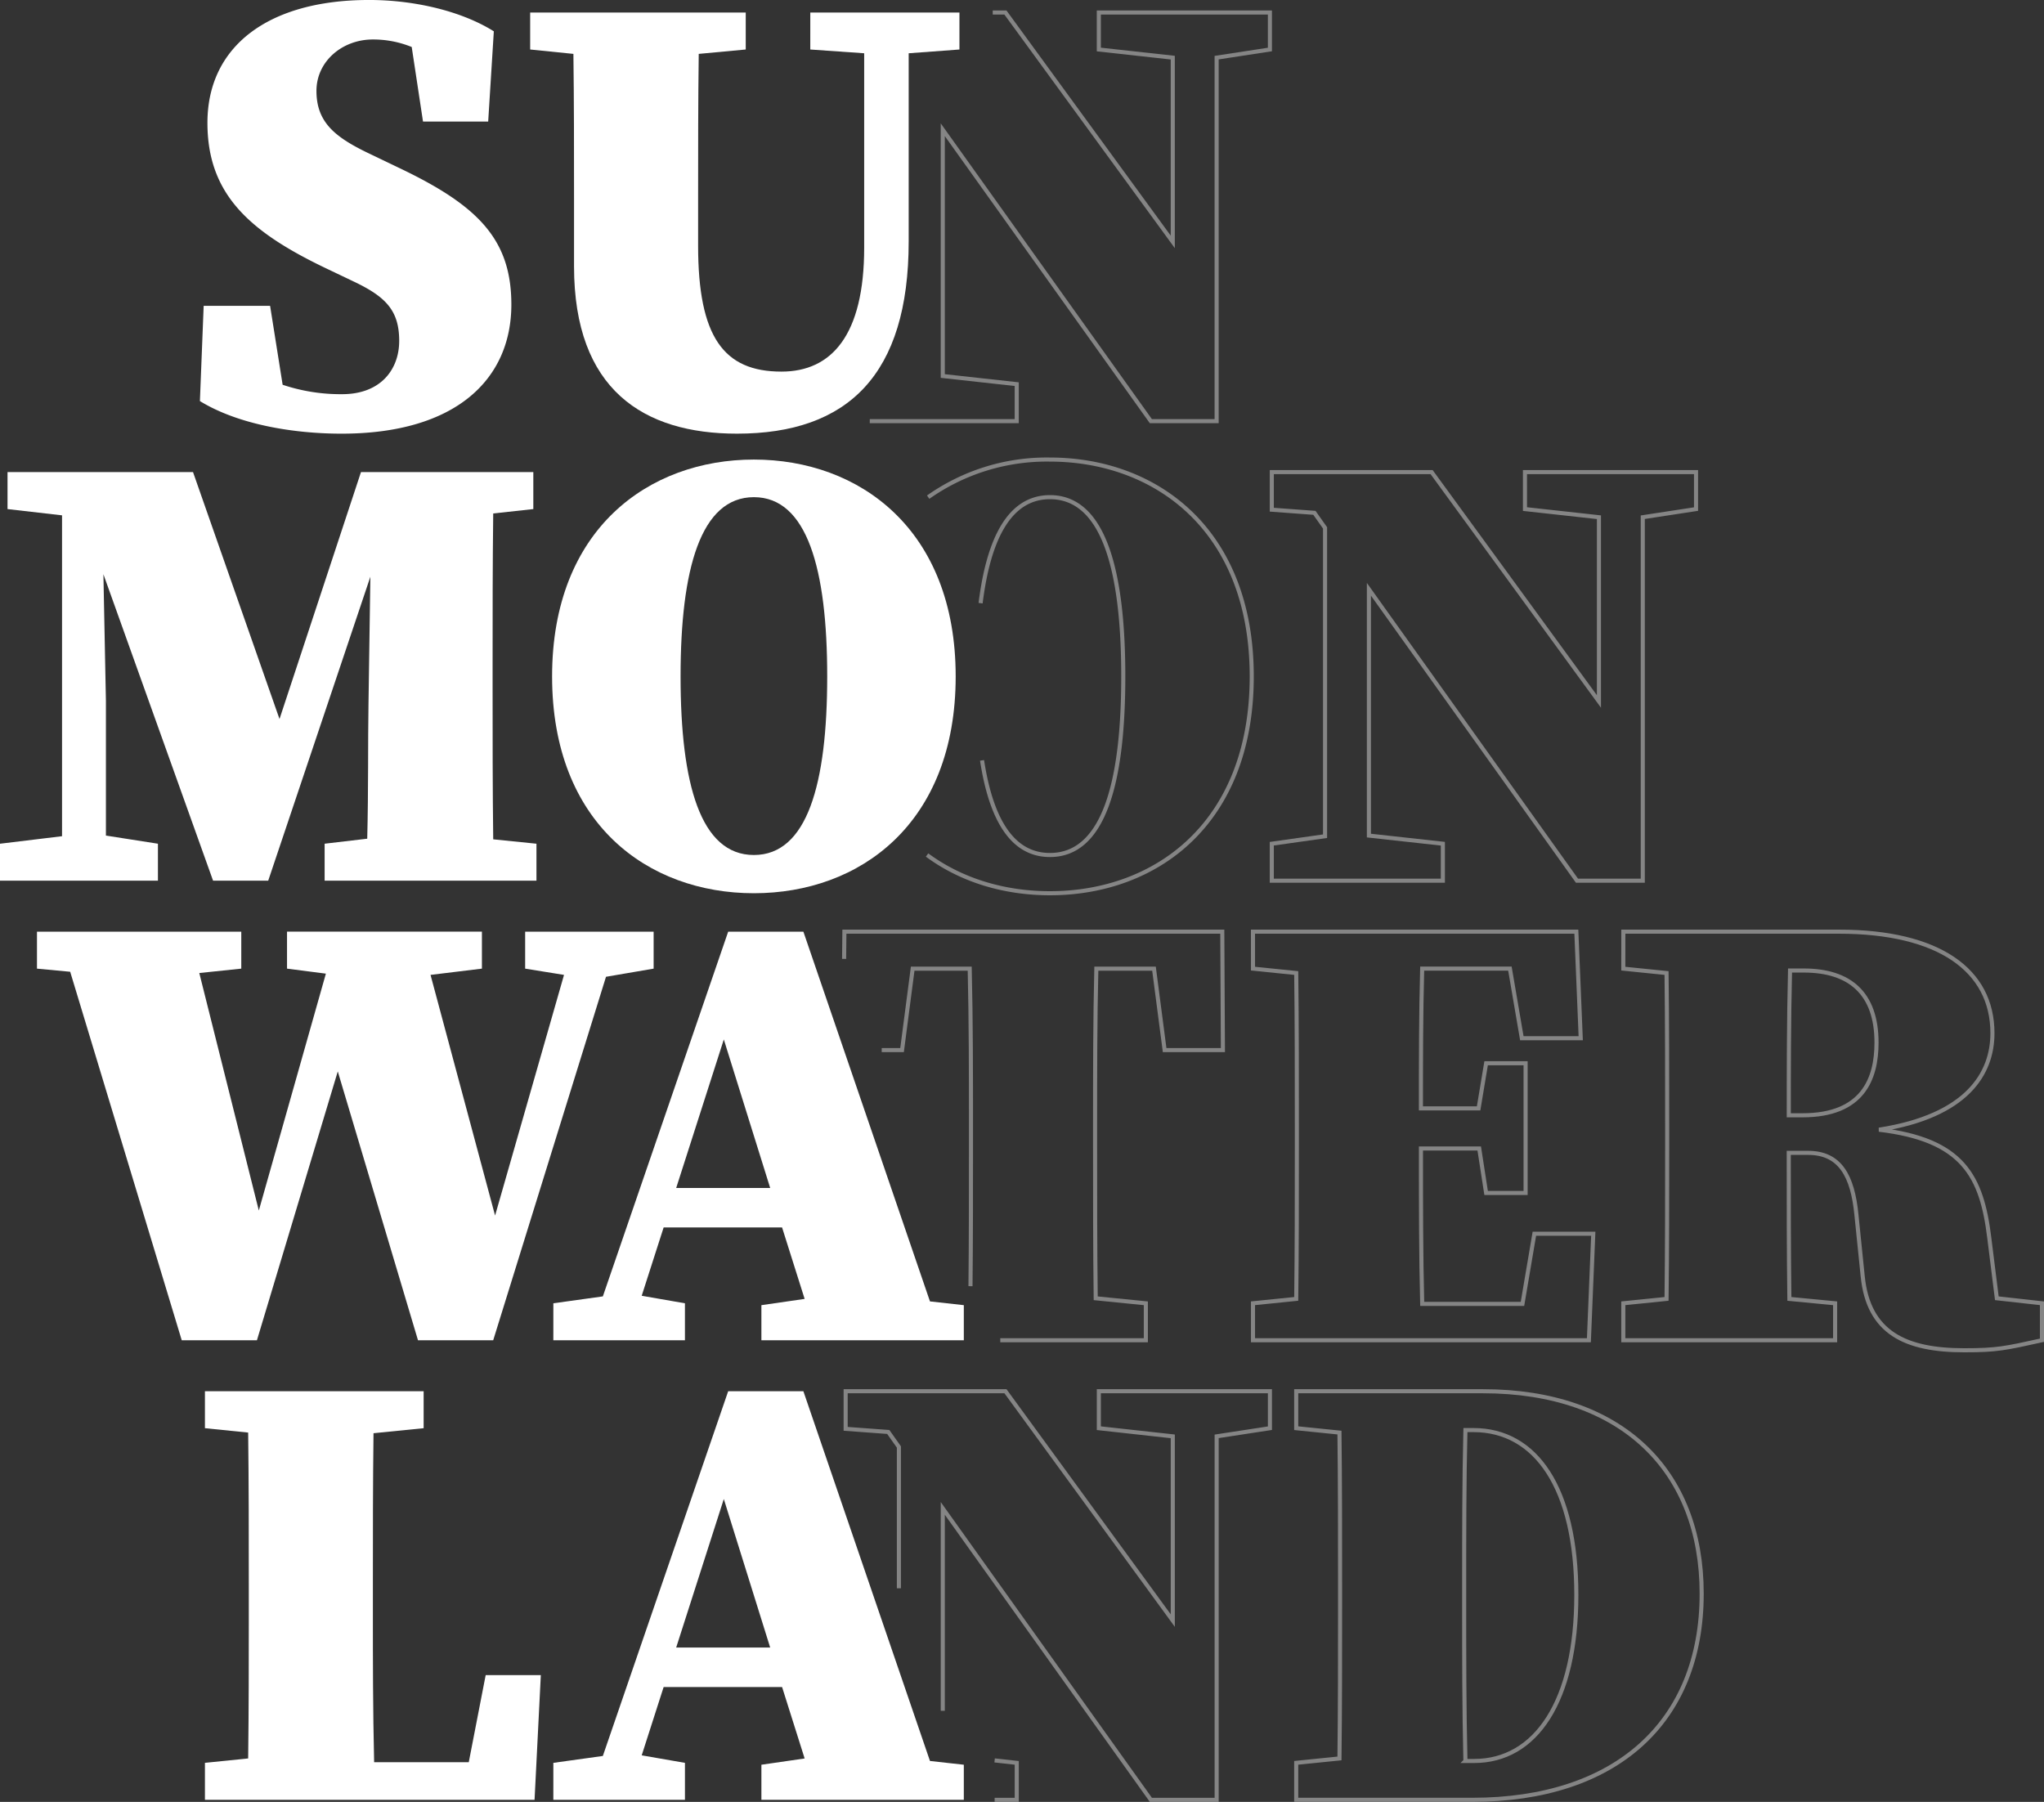
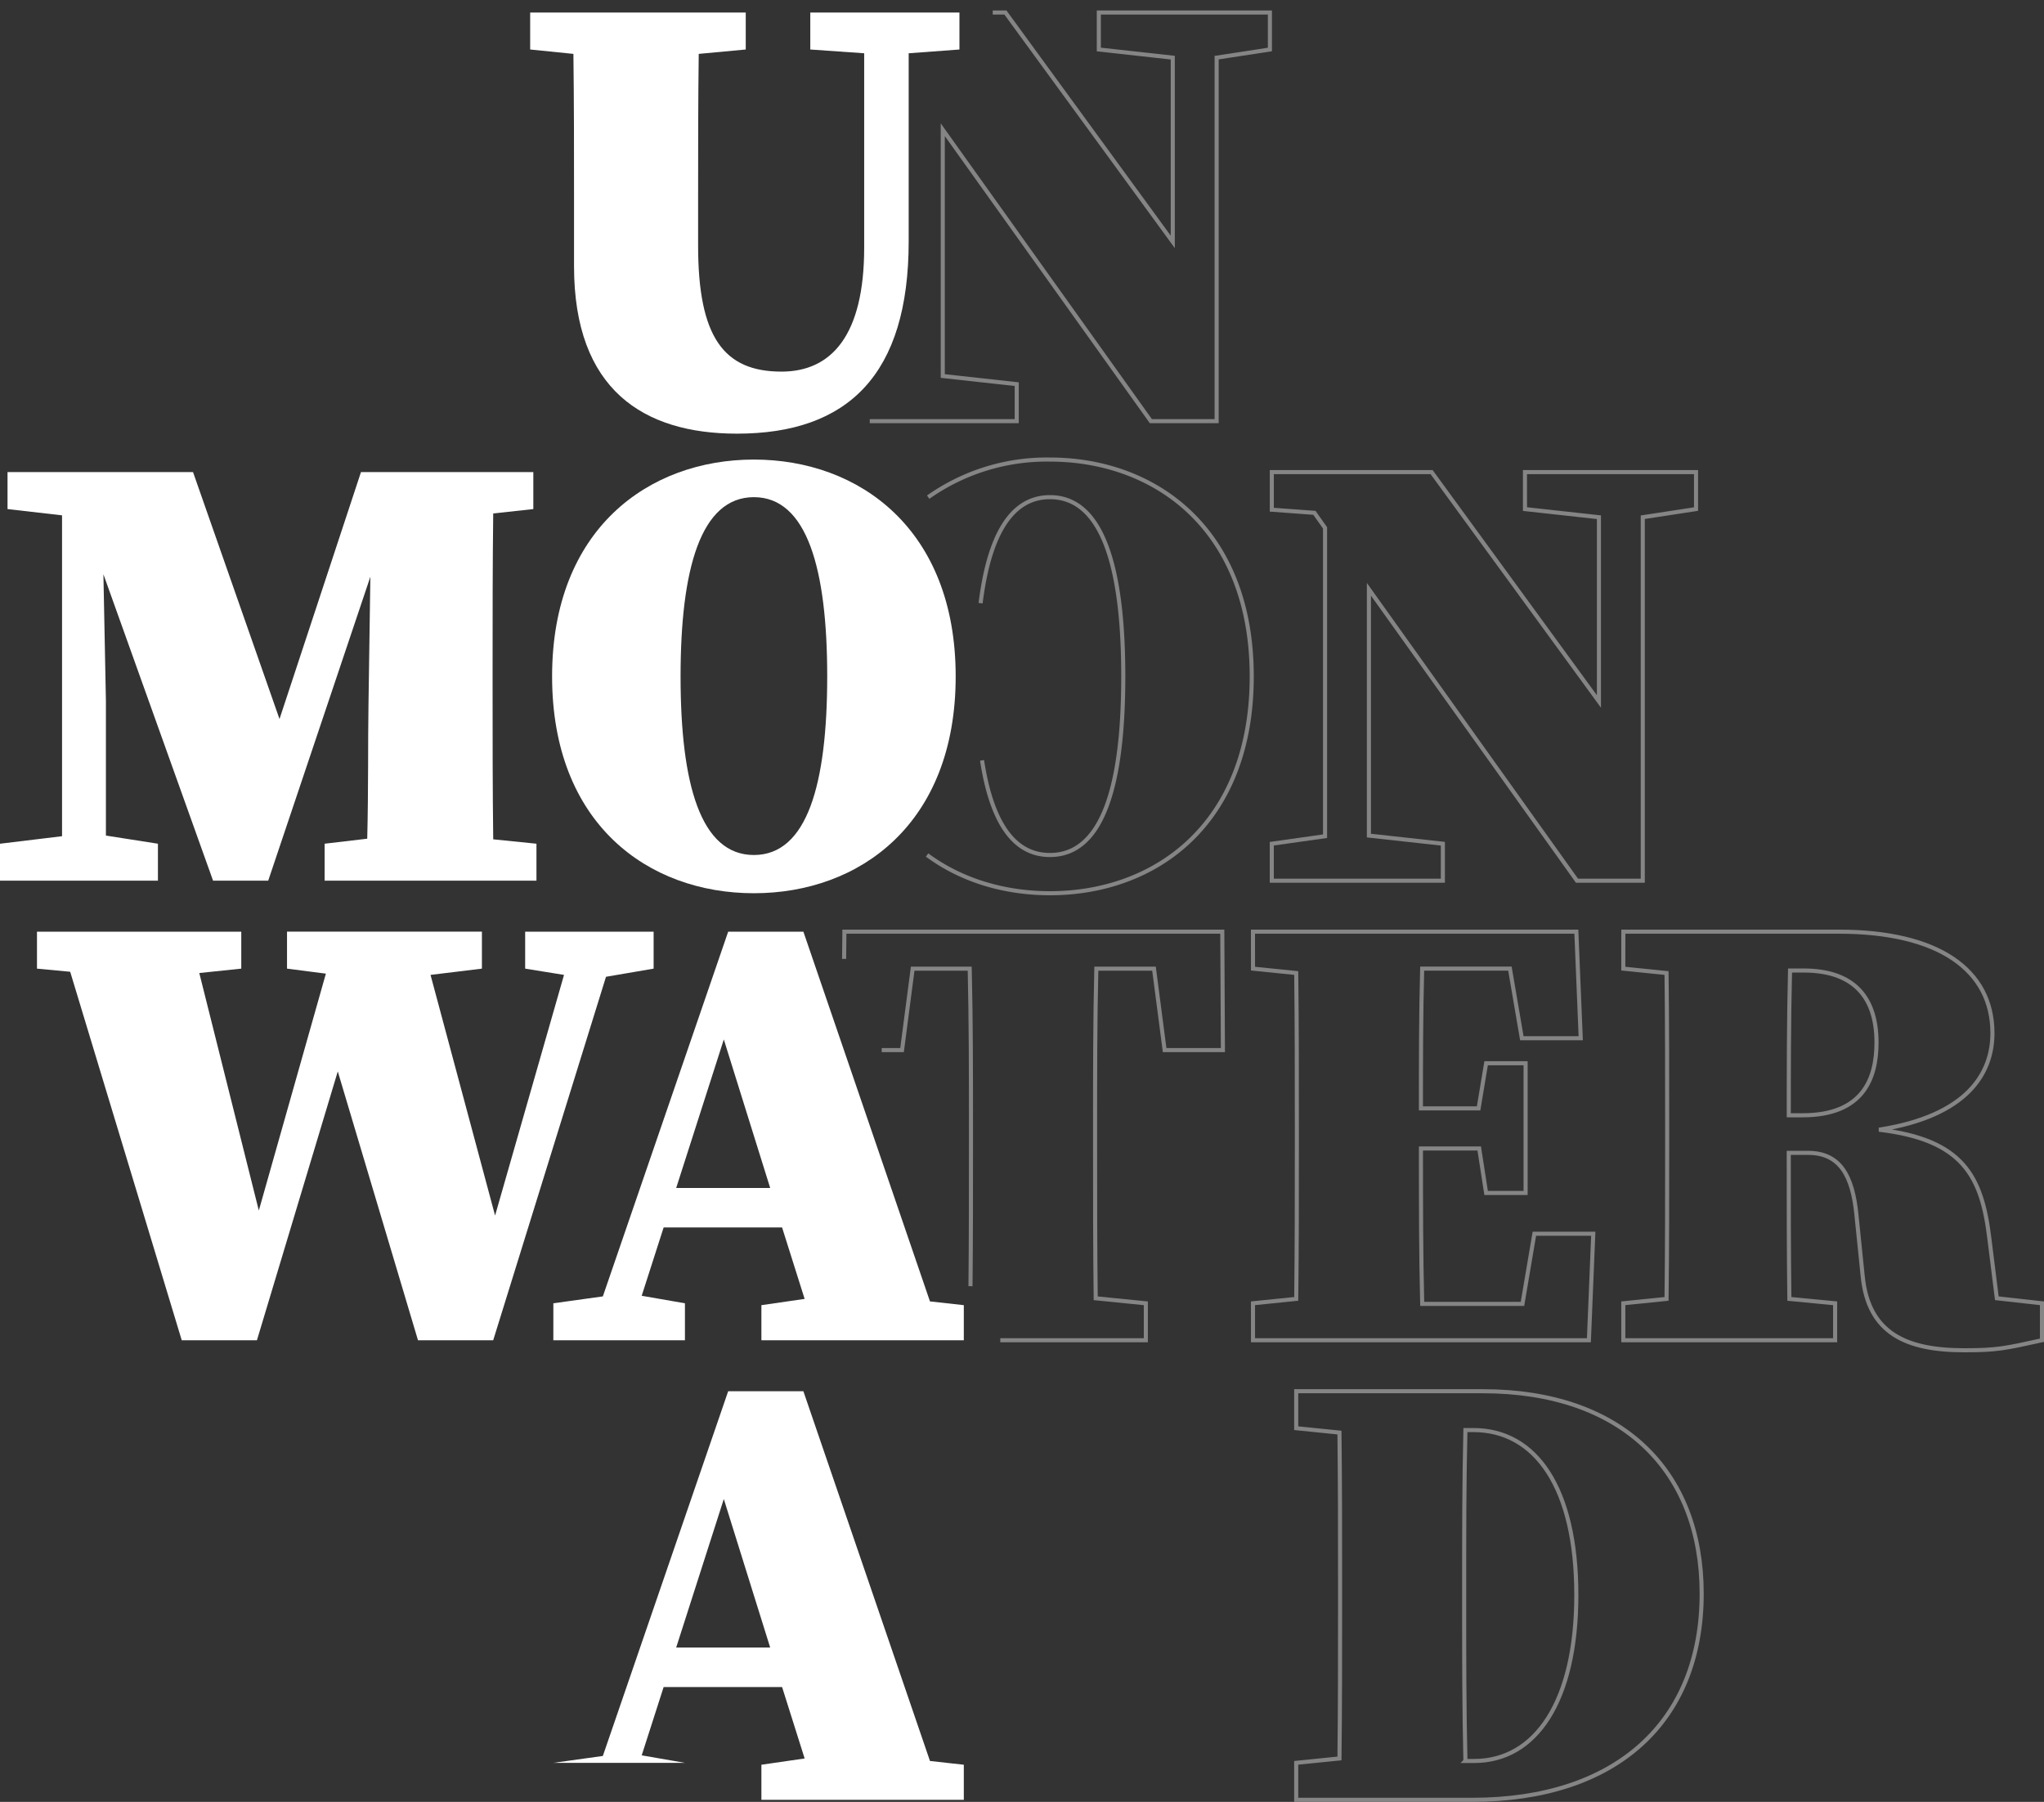
<svg xmlns="http://www.w3.org/2000/svg" viewBox="0 0 499.695 440.5">
  <rect x="0" y="0" width="499.695" height="440.5" fill="#333333" stroke="none" />
  <defs>
    <style>.a{fill:#fff;}.b{opacity:0.4;}.c{fill:none;stroke:#fff;}</style>
  </defs>
  <g transform="translate(-744.419 -511.216)">
    <g transform="translate(744.419 511.216)">
-       <path class="a" d="M843.119,609.267l.919-23.287h16.24l3.064,19.3a44.59,44.59,0,0,0,14.555,2.3c9.5,0,13.942-6.129,13.942-13.023,0-7.353-3.217-10.724-10.878-14.4l-6.741-3.217c-19-9.039-29.262-18.231-29.262-35.7,0-18.691,14.861-30.028,39.527-30.028,11.184,0,22.674,2.758,30.487,7.66l-1.379,22.062H897.66L894.9,522.706a24.963,24.963,0,0,0-9.5-1.839c-7.507,0-13.789,5.362-13.789,12.563,0,7.507,4.291,11.184,12.563,15.168l7.66,3.677c19.3,9.192,27.424,17.465,27.424,33.4,0,18.078-13.329,31.56-41.519,31.56C866.253,617.233,852.617,615.088,843.119,609.267Z" transform="translate(-794.247 -511.216)" />
      <path class="a" d="M1069.7,517.216h36.462v9.039l-12.409.919v45.961c0,32.633-14.862,47.034-41.979,47.034-22.827,0-39.833-10.724-39.833-40.906v-16.7c0-11.644,0-23.441-.153-35.237l-10.571-1.073v-9.039h52.7v9.039l-11.491,1.073c-.152,11.643-.152,23.44-.152,35.237v11.643c0,22.368,6.281,30.794,20.376,30.794,12.257,0,20.223-8.886,20.223-30.335V527.174l-13.176-.919Z" transform="translate(-871.608 -514.152)" />
      <path class="a" d="M747.419,828.066l15.168-1.838V747.787l-13.328-1.532v-9.039h45.348l21.142,60.362,19.917-60.362H877.8v9.039l-9.805,1.072c-.153,12.409-.153,24.973-.153,37.382v4.9c0,12.562,0,25.126.153,37.382l10.571,1.072v9.039H826.779v-9.039l10.418-1.225c.306-12.257.153-23.9.306-32.786l.459-31.254-24.972,74.3H799.508L772.7,762.188l.613,30.947v32.939l12.716,1.991v9.039H747.419Z" transform="translate(-747.419 -621.803)" />
      <path class="a" d="M1011.716,784.224c0-36,23.594-53.009,49.332-53.009s49.332,17.006,49.332,53.009-23.44,53.009-49.332,53.009S1011.716,820.228,1011.716,784.224Zm67.257,0c0-26.2-4.9-43.816-17.925-43.816s-17.924,17.618-17.924,43.816c0,26.351,4.9,43.664,17.924,43.664S1078.973,810.575,1078.973,784.224Z" transform="translate(-876.746 -618.867)" />
      <path class="a" d="M884.464,957.217h31.407v9.039l-11.643,1.991-27.576,88.859H858.266l-19.61-65.725-19.764,65.725H800.508l-27.27-90.085-8.12-.766v-9.039h49.945v9.039L804.8,967.328l14.554,58.064,16.393-57.912-9.5-1.225v-9.039h47.646v9.039l-12.563,1.532,15.78,58.831,16.853-58.831-9.5-1.532Z" transform="translate(-756.079 -729.455)" />
      <path class="a" d="M1012.318,1048.067l12.1-1.686,30.641-89.164h18.384l30.947,90.39,8.273.92v8.579h-49.485v-8.579l10.571-1.532-5.515-17.466h-28.955l-5.363,16.7,10.571,1.838v9.039h-32.172Zm30.028-28.19h22.981l-11.337-36.31Z" transform="translate(-877.04 -729.455)" />
-       <path class="a" d="M845.521,1177.217h53.468v9.039l-12.256,1.225c-.154,12.256-.154,24.666-.154,37.23v7.047c0,11.03,0,23.44.306,36.156H910.02l4.136-21.3h13.482l-1.532,30.487H845.521v-9.039l10.571-1.072c.153-12.1.153-23.747.153-32.939v-9.345c0-12.41,0-24.973-.153-37.382l-10.571-1.073Z" transform="translate(-795.422 -837.106)" />
-       <path class="a" d="M1012.317,1268.067l12.1-1.685,30.641-89.165h18.385l30.948,90.391,8.273.92v8.579h-49.485v-8.579l10.572-1.532-5.516-17.466h-28.955l-5.362,16.7,10.572,1.838v9.039h-32.174Zm30.028-28.19h22.981l-11.337-36.31Z" transform="translate(-877.04 -837.106)" />
+       <path class="a" d="M1012.317,1268.067l12.1-1.685,30.641-89.165h18.385l30.948,90.391,8.273.92v8.579h-49.485v-8.579l10.572-1.532-5.516-17.466h-28.955l-5.362,16.7,10.572,1.838h-32.174Zm30.028-28.19h22.981l-11.337-36.31Z" transform="translate(-877.04 -837.106)" />
    </g>
    <g class="b" transform="translate(950.775 514.28)">
      <path class="c" d="M1185.124,517.216h3.109l40.906,56.073V528.246l-18.078-1.992v-9.039h41.824v9.039l-13.022,1.992v88.859h-16.086l-50.864-71.24v60.21l18.078,1.992v9.039h-35.928" transform="translate(-1148.789 -517.216)" />
      <path class="c" d="M1182.764,740.407a50.264,50.264,0,0,1,29.768-9.192c25.739,0,49.332,17.006,49.332,53.009s-23.441,53.009-49.332,53.009c-10.99,0-21.538-3.064-30.04-9.344m13.444-23.134c2.218,14.441,7.369,23.133,16.6,23.133,13.022,0,17.925-17.312,17.925-43.664,0-26.2-4.9-43.816-17.925-43.816-9.767,0-14.966,9.91-16.955,25.918" transform="translate(-1162.21 -621.931)" />
      <path class="c" d="M1409.412,737.216h41.824v9.039l-13.022,1.992v88.859h-16.086l-50.864-71.24v60.21l18.078,1.991v9.039h-41.824v-9.039l13.022-1.838V750.851l-2.6-3.677-10.418-.766v-9.192h39.067l40.905,56.073V748.247l-18.078-1.992Z" transform="translate(-1242.962 -624.867)" />
      <path class="c" d="M1173.676,1043.886c.119-11.295.119-22.719.119-34.273v-4.9c0-12.717,0-25.586-.307-38.455h-13.942l-2.6,19.917h-4.972m-9.193-22.3.071-6.656h92.382l.153,28.955h-14.248l-2.6-19.917h-14.095c-.307,12.563-.307,25.432-.307,38.455v4.749c0,12.562,0,24.972.154,37.382l12.256,1.226v9.039h-35.588" transform="translate(-1142.778 -732.519)" />
      <path class="c" d="M1338.515,957.217h79.053l1.073,26.044h-14.4l-2.911-17.006H1379.88c-.307,11.184-.307,22.674-.307,34.165h14.1l1.838-11.031h9.652V1021.1h-9.652l-1.685-10.877h-14.248c0,13.482,0,25.738.307,37.994h24.512l2.911-17.159h14.4l-1.072,26.045h-82.117v-9.039l10.571-1.072c.154-12.257.154-24.819.154-37.382v-4.9c0-12.41,0-24.973-.154-37.382l-10.571-1.073Z" transform="translate(-1238.557 -732.519)" />
      <path class="c" d="M1515.812,957.217h52.7c24.359,0,37.534,9.345,37.534,24.819,0,9.806-6.128,20.223-27.729,23.594,20.529,2.451,25.125,11.337,26.964,26.5l1.839,14.708,11.031,1.226v9.039c-9.039,1.992-11.031,2.451-19,2.451-14.4,0-23.44-4.289-24.819-18.078l-1.532-15.015c-.919-9.5-3.983-15.167-11.8-15.167h-4.75c0,12.41,0,24.054.154,35.7l11.183,1.072v9.039h-51.782v-9.039l10.571-1.072c.154-12.257.154-24.819.154-37.382v-4.9c0-12.41,0-24.973-.154-37.382l-10.571-1.073Zm40.752,9.5c-.307,12.41-.307,25.126-.307,35.39h3.371c14.707,0,18.078-8.886,18.078-17.772,0-12.1-6.588-17.618-17.772-17.618Z" transform="translate(-1325.312 -732.519)" />
-       <path class="c" d="M1156.538,1225.39v-34.538l-2.6-3.677-10.418-.766v-9.193h39.067l40.906,56.073v-45.043l-18.078-1.991v-9.039h41.824v9.039l-13.022,1.991v88.859h-16.086l-50.864-71.24v49.48m12.671,12.125,5.407.6v9.039h-5.406" transform="translate(-1143.139 -840.17)" />
      <path class="c" d="M1359.214,1177.217h45.655c34.012,0,53.468,19.457,53.468,49.485,0,31.56-21.142,50.4-56.072,50.4h-43.051v-9.039l10.571-1.072c.153-12.257.153-24.819.153-37.383v-4.9c0-12.41,0-24.973-.153-37.382l-10.571-1.073Zm41.365,90.391h2.144c15.014,0,24.972-14.555,24.972-40.6,0-26.2-9.958-40.293-25.125-40.293h-1.991c-.307,12.41-.307,25.126-.307,38v4.749C1400.273,1242.175,1400.273,1254.891,1400.58,1267.607Z" transform="translate(-1248.685 -840.17)" />
    </g>
  </g>
</svg>